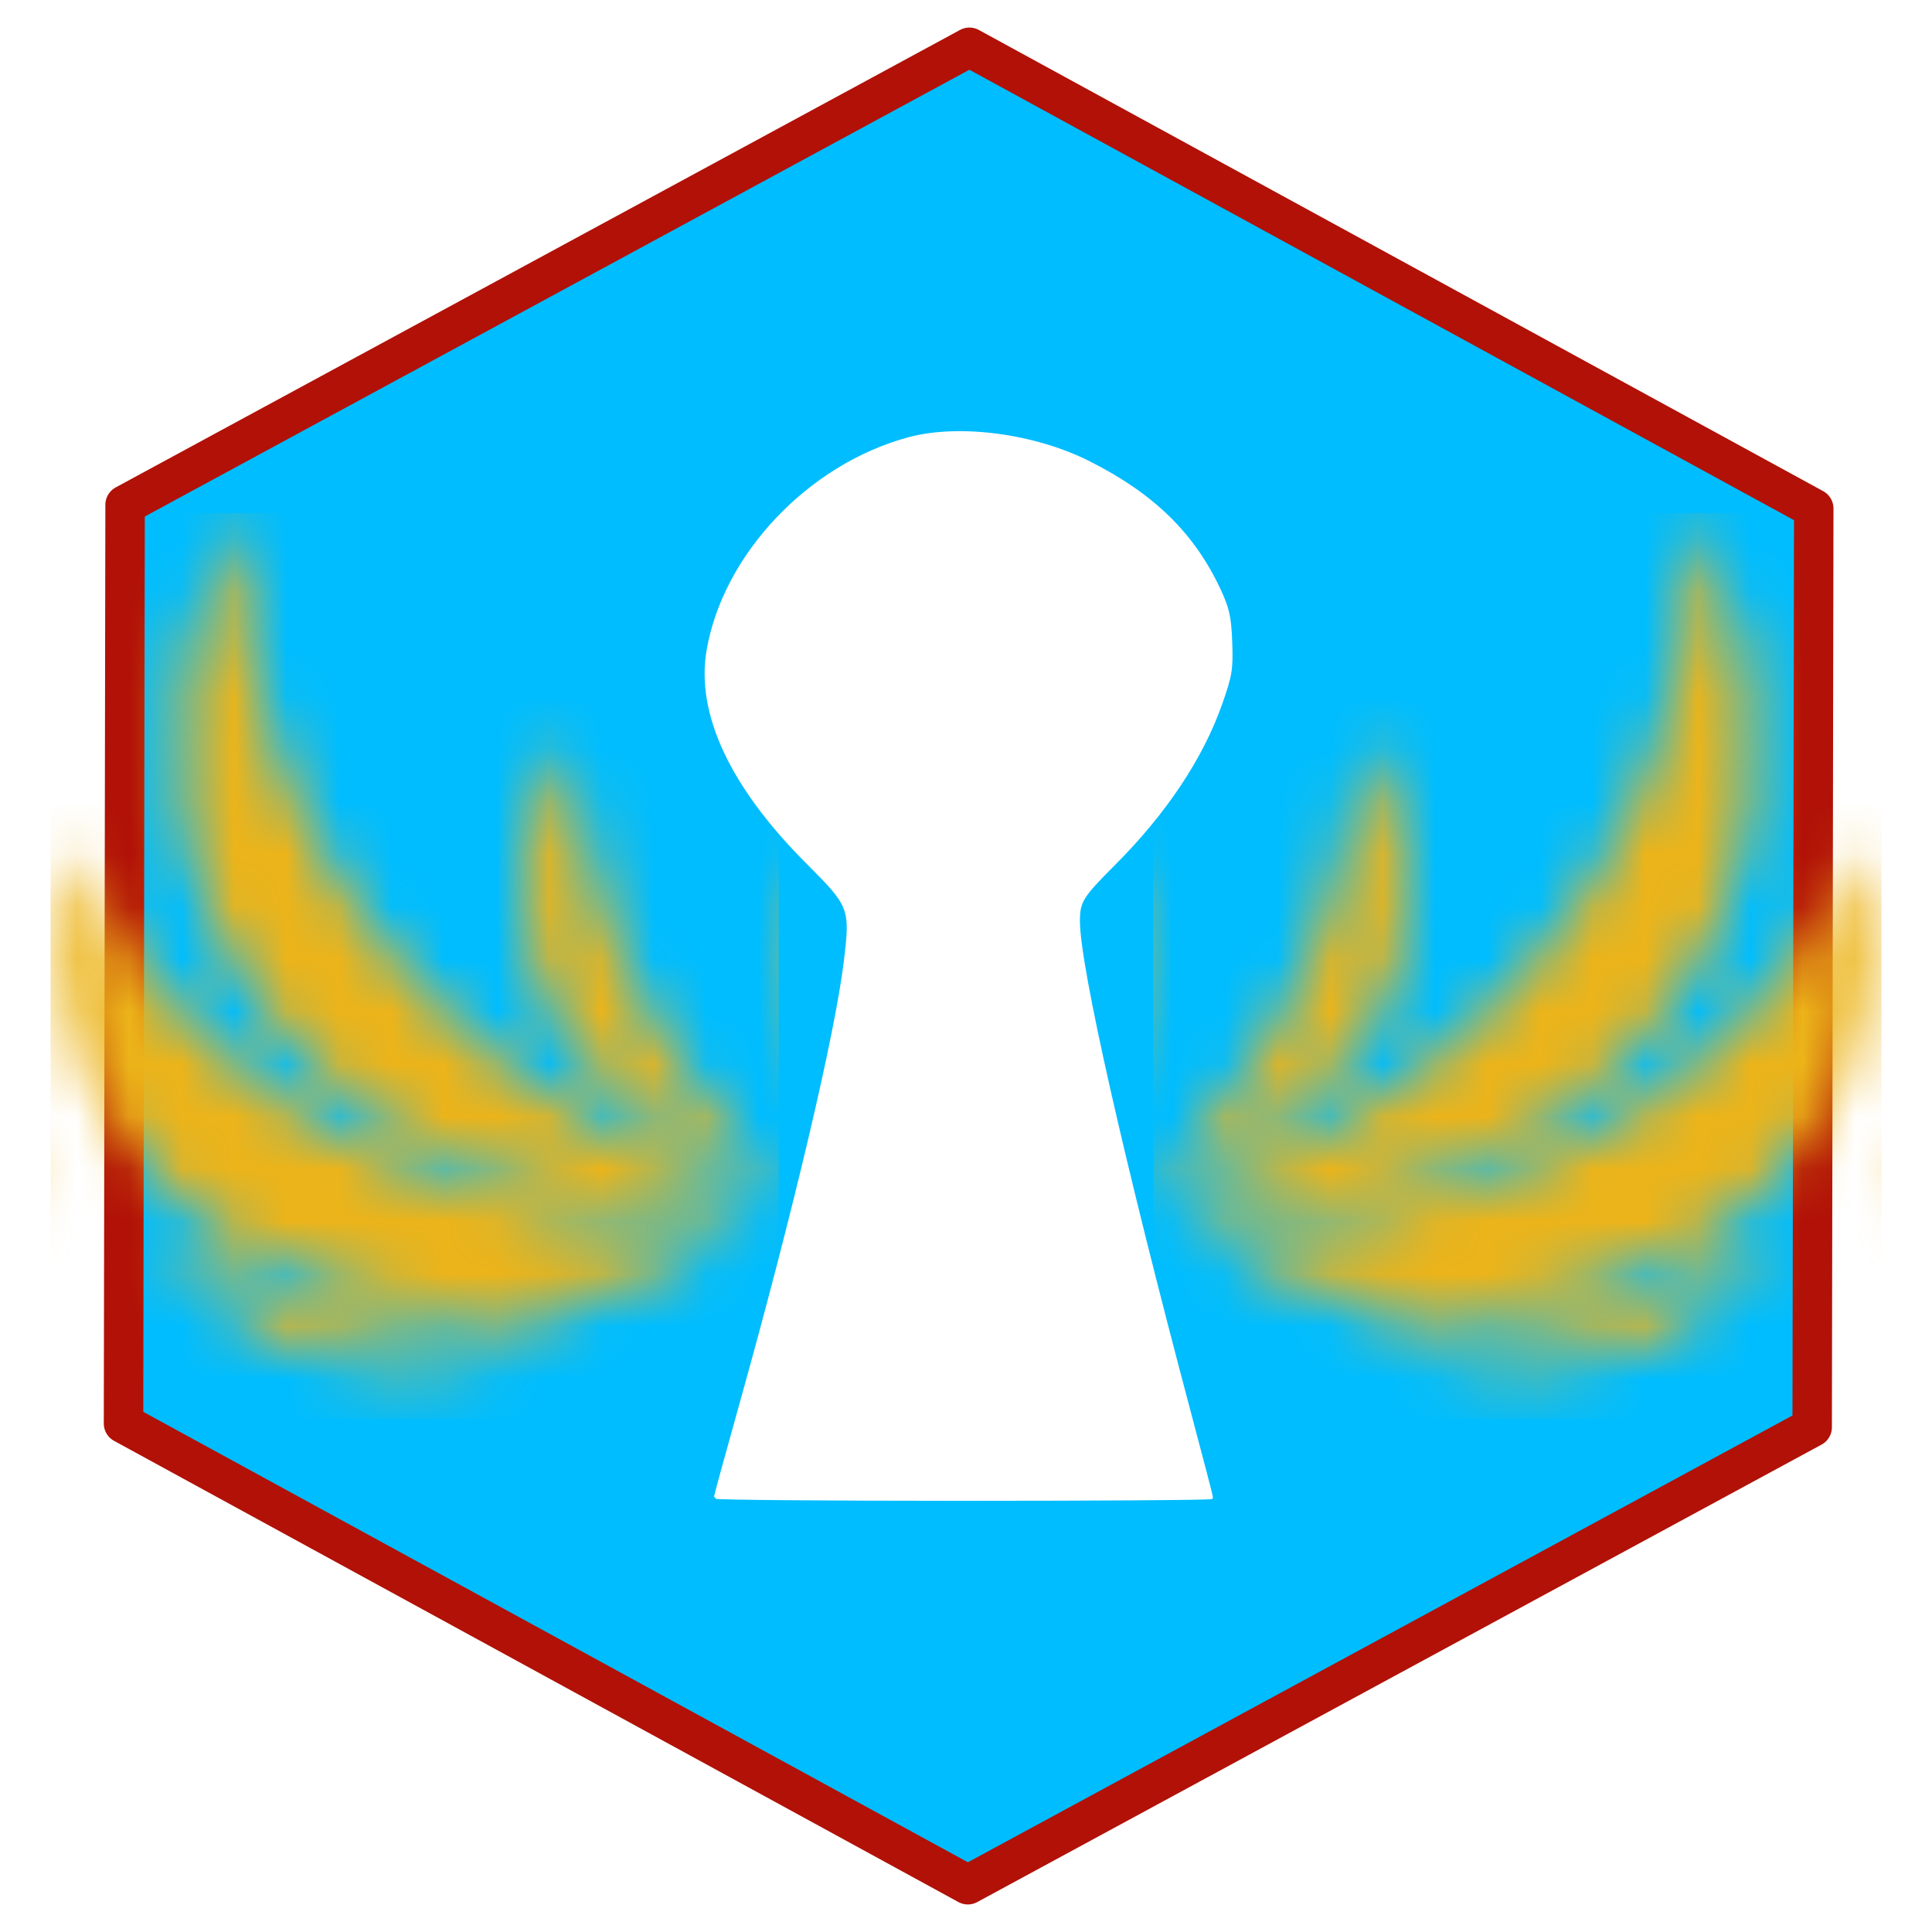
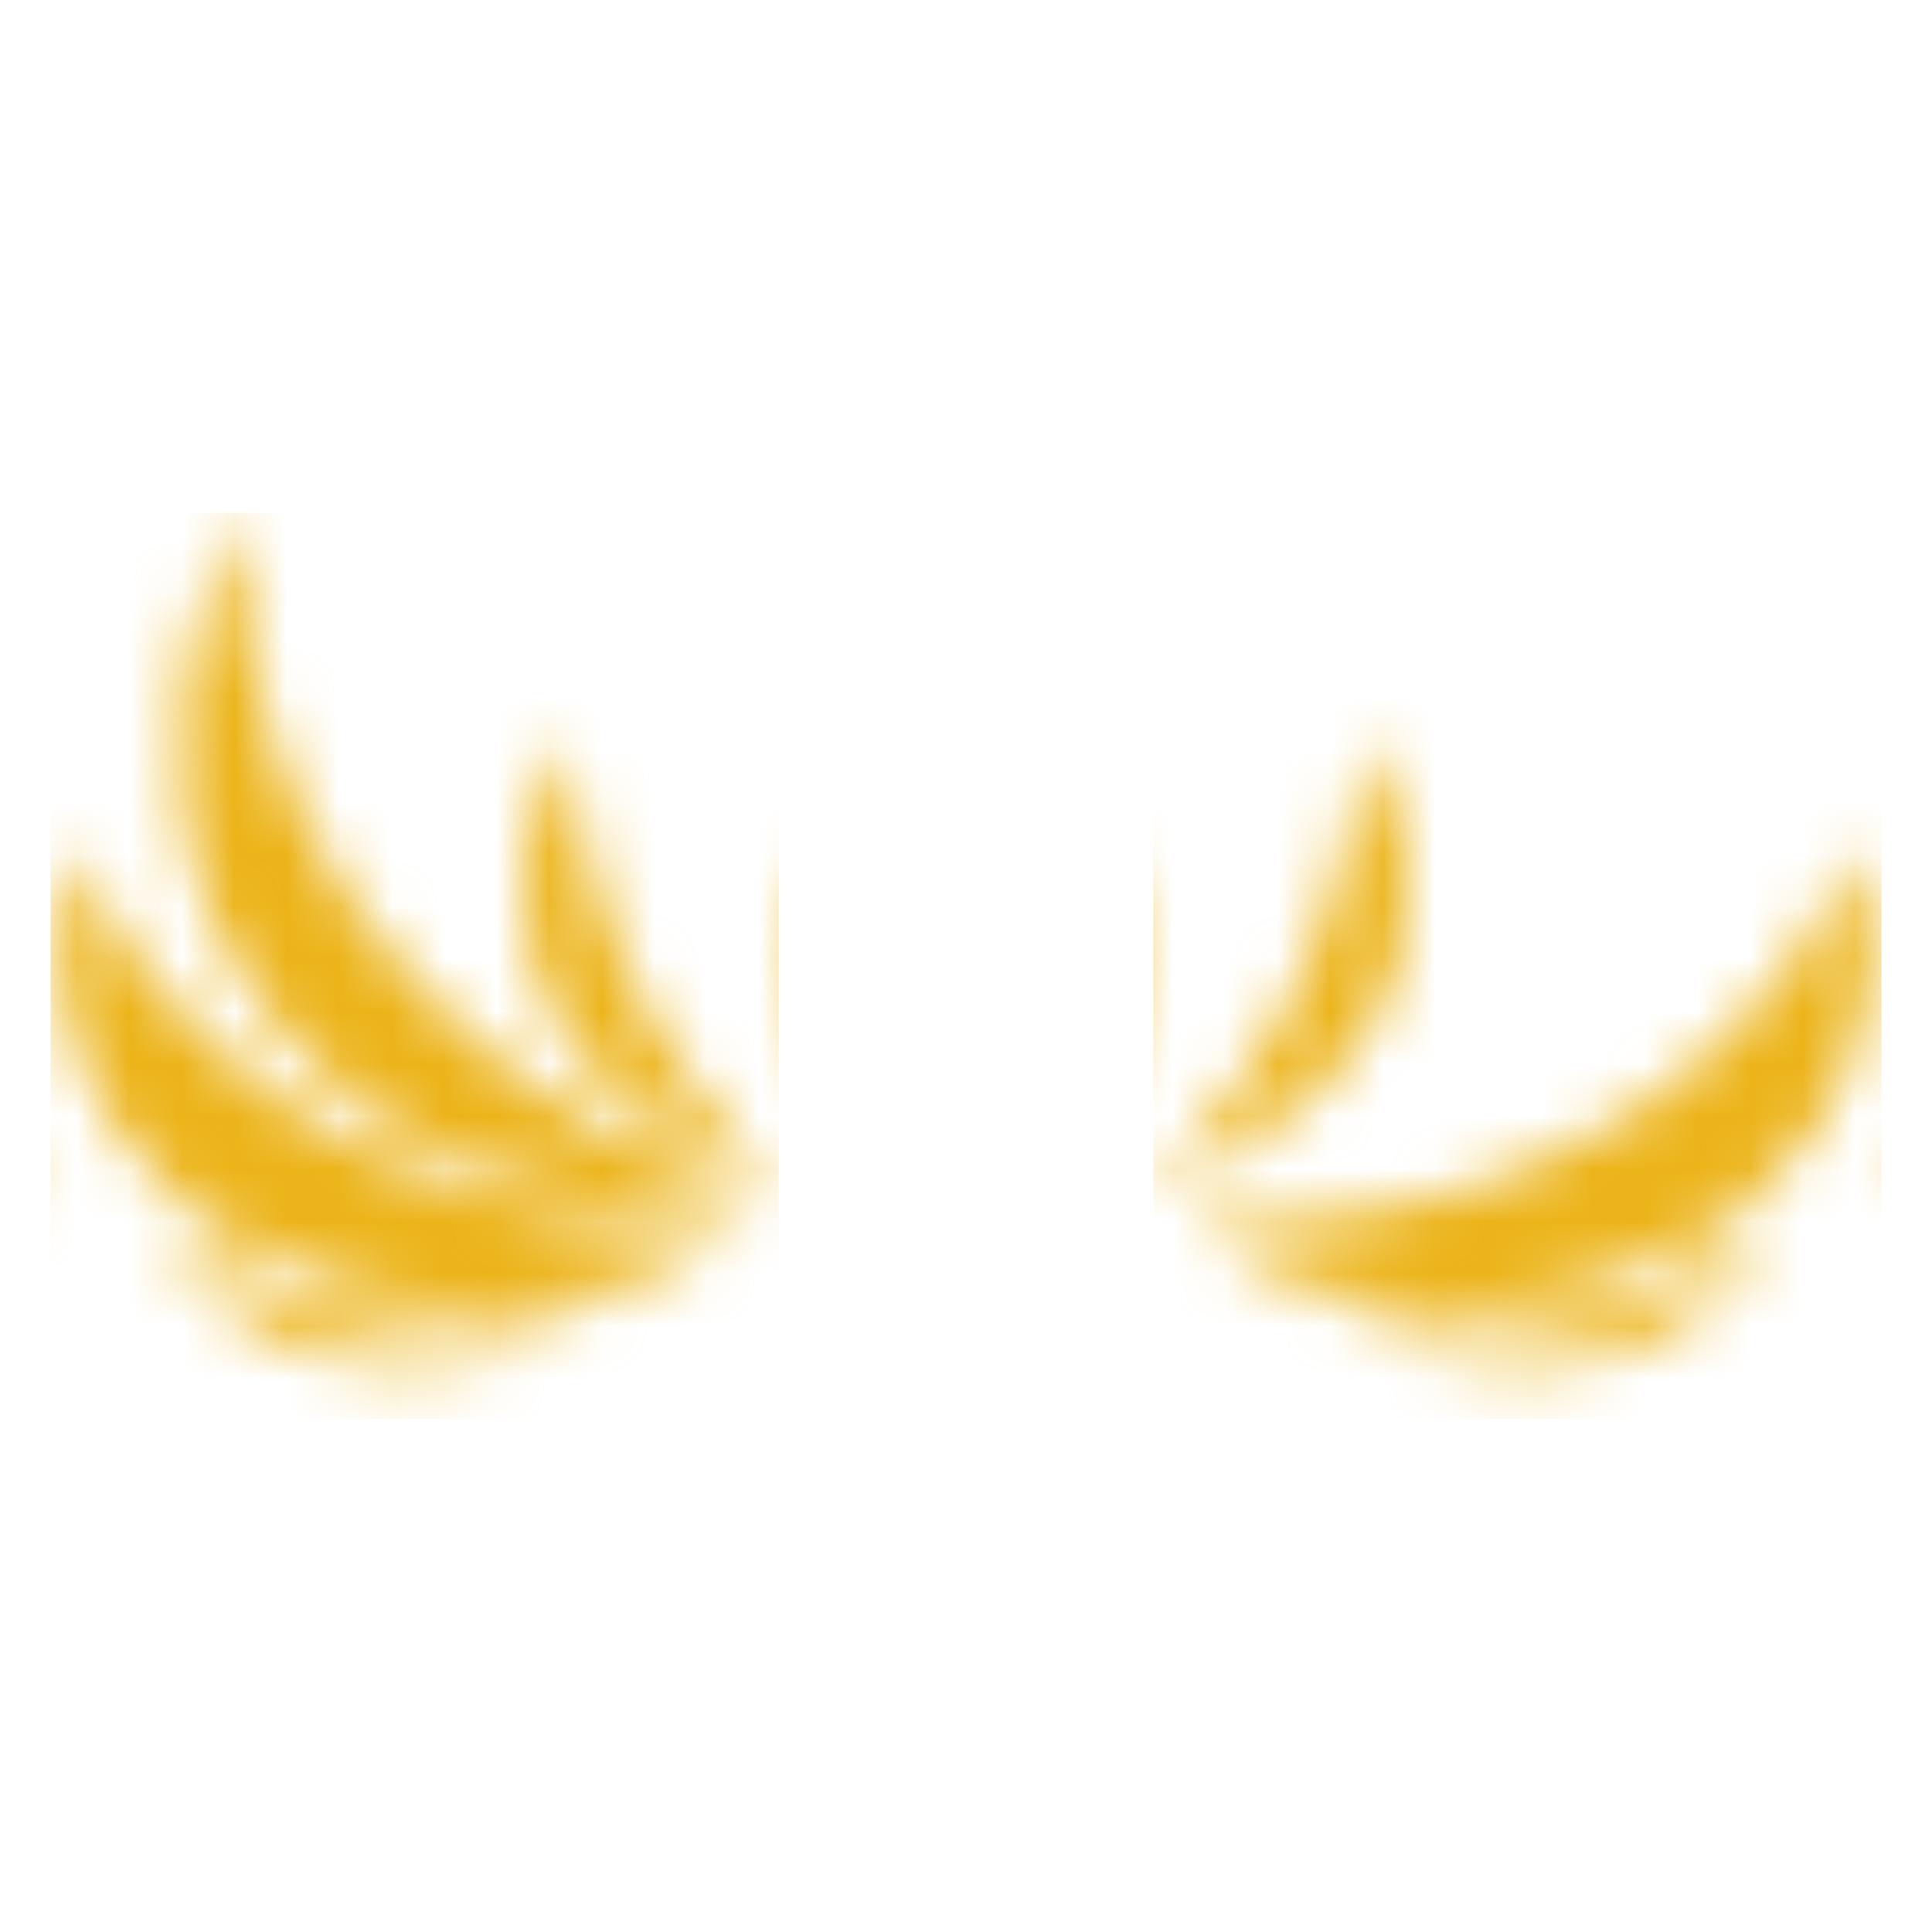
<svg xmlns="http://www.w3.org/2000/svg" xmlns:ns1="http://sodipodi.sourceforge.net/DTD/sodipodi-0.dtd" xmlns:ns2="http://www.inkscape.org/namespaces/inkscape" xmlns:xlink="http://www.w3.org/1999/xlink" height="1185" width="1185" version="1.1" viewBox="0 0 1185 1185" id="svg11" ns1:docname="ctrlv.chalec.org.svg" ns2:version="1.1.1 (3bf5ae0d25, 2021-09-20)">
  <title id="title837">ctrlv.chalec.org</title>
  <ns1:namedview pagecolor="#ffffff" bordercolor="#666666" borderopacity="1" objecttolerance="10" gridtolerance="10" guidetolerance="10" ns2:pageopacity="0" ns2:pageshadow="2" ns2:window-width="1920" ns2:window-height="1011" id="namedview13" showgrid="false" ns2:zoom="0.34831987" ns2:cx="127.75613" ns2:cy="106.2242" ns2:window-x="0" ns2:window-y="0" ns2:window-maximized="1" ns2:current-layer="svg11" ns2:document-rotation="0" ns2:pagecheckerboard="0" />
  <defs id="defs7">
    <pattern ns2:collect="always" xlink:href="#pattern2863" id="pattern3963" patternTransform="translate(1.5,10.366)" />
    <pattern ns2:collect="always" xlink:href="#pattern2863-3" id="pattern3961" patternTransform="translate(-36.4,10.366)" />
    <radialGradient id="a" gradientUnits="userSpaceOnUse" cx="261" cy="240" r="341" gradientTransform="matrix(1.3,9.49e-4,-0.001,1.4,-89.2,-86.2)">
      <stop stop-color="#ff0" offset="0" id="stop2" style="stop-color:#00bdff;stop-opacity:1" />
      <stop stop-color="#fa0" offset="1" id="stop4" style="stop-color:#00bdff;stop-opacity:1" />
    </radialGradient>
    <ns2:path-effect effect="spiro" id="path-effect1926" is_visible="true" lpeversion="1" />
    <ns2:path-effect effect="powerstroke" id="path-effect1928" is_visible="true" lpeversion="1" offset_points="0,0.369" sort_points="true" interpolator_type="CubicBezierJohan" interpolator_beta="0.2" start_linecap_type="zerowidth" linejoin_type="extrp_arc" miter_limit="4" scale_width="1" end_linecap_type="zerowidth" not_jump="false" />
    <ns2:path-effect effect="spiro" id="path-effect1420" is_visible="true" lpeversion="1" />
    <ns2:path-effect effect="spiro" id="path-effect1428" is_visible="true" lpeversion="1" />
    <ns2:path-effect effect="spiro" id="path-effect1456" is_visible="true" lpeversion="1" />
    <ns2:path-effect effect="spiro" id="path-effect1602" is_visible="true" lpeversion="1" />
    <pattern patternUnits="userSpaceOnUse" width="13.88" height="17.269" patternTransform="translate(1.703,9.843)" id="pattern2863">
      <g id="g56097" style="display:inline" transform="matrix(0.043,-0.005,0.004,0.036,-11.205,-9.237)">
        <g id="g56123" transform="rotate(-10.732,558.177,652.607)">
          <path style="display:inline;fill:#ecb41a;fill-opacity:1;fill-rule:evenodd;stroke:none;stroke-width:0.867;stroke-miterlimit:4;stroke-dasharray:none;stroke-opacity:1;paint-order:stroke fill markers" d="m 381.889,697.412 c -53.018,-15.598 -95.168,-49.854 -120.202,-97.69 -30.705,-58.671 -29.046,-129.054 4.395,-186.513 l 3.692,-6.344 0.489,9.882 c 3.718,75.083 38.285,149.54 93.811,202.07 24.368,23.053 55.669,43.565 87.791,57.531 10.745,4.672 30.128,11.679 34.194,12.361 l 2.782,0.467 -4.902,3.177 c -13.766,8.922 -33.052,13.853 -51.807,13.247 -10.24,-0.33 -40.05,-5.188 -50.244,-8.188 z" id="path1522" />
          <path style="display:inline;fill:#ecb41a;fill-opacity:1;fill-rule:evenodd;stroke:none;stroke-width:0.867;stroke-miterlimit:4;stroke-dasharray:none;stroke-opacity:1;paint-order:stroke fill markers" d="m 373.689,723.005 c -28.151,0.267 -52.569,-7.414 -74.354,-23.384 -19.159,-14.045 -32.935,-32.3 -41.685,-55.238 -2.38,-6.24 -8.159,-34.534 -6.873,-33.651 0.379,0.26 2.642,4.234 5.028,8.831 27.832,53.62 83.148,89.313 144.061,92.955 5.832,0.348 12.395,0.695 14.583,0.77 l 3.979,0.138 -5.927,3.184 c -8.114,4.359 -30.396,6.32 -38.811,6.399 z" id="path1524" ns1:nodetypes="sssscsscss" />
          <path style="display:inline;fill:#ecb41a;fill-opacity:1;fill-rule:evenodd;stroke:none;stroke-width:2.812;stroke-miterlimit:4;stroke-dasharray:none;stroke-opacity:1;paint-order:stroke fill markers" d="m 503.484,668.849 c -41.722,-42.353 -62.187,-90.608 -59.872,-141.179 0.49,-10.705 6.566,-38.168 10.597,-47.898 8.196,-19.783 21.484,-40.615 34.246,-53.692 l 3.993,-4.091 -3.363,17.188 c -3.993,20.412 -5.422,30.717 -6.876,49.593 -4.564,59.26 4.962,121.047 27.633,179.22 1.955,5.017 3.638,9.358 3.74,9.645 0.585,1.655 -2.203,-0.77 -10.098,-8.786 z" id="path1698" />
          <path style="display:inline;fill:none;stroke:none;stroke-width:0.738px;stroke-linecap:butt;stroke-linejoin:miter;stroke-opacity:1" d="m 253.271,423.421 c -17.155,38.764 -21.256,83.17 -11.493,124.421 9.763,41.251 33.336,79.107 66.047,106.068 38.967,32.118 90.707,48.279 141.027,44.051" id="path1418" ns2:path-effect="#path-effect1420" ns2:original-d="m 253.27104,423.42067 c 18.18534,76.8304 36.36986,153.66005 54.55374,230.48874 18.1838,76.82892 94.01854,29.36802 141.0267,44.05142" />
          <path style="display:inline;fill:none;stroke:none;stroke-width:0.738px;stroke-linecap:butt;stroke-linejoin:miter;stroke-opacity:1" d="m 448.851,697.961 c 12.698,0.105 25.411,-2.41 37.112,-7.342 10.648,-4.488 20.451,-10.968 28.752,-19.007" id="path1426" ns2:path-effect="#path-effect1428" ns2:original-d="m 448.85148,697.96083 c 12.3715,-2.4468 24.74222,-4.8939 37.11226,-7.3421 12.37004,-2.448 19.16863,-12.67072 28.75183,-19.00662" />
          <path style="display:inline;fill:none;stroke:none;stroke-width:0.738px;stroke-linecap:butt;stroke-linejoin:miter;stroke-opacity:1" d="m 253.271,423.421 c 13.27,77.036 57.843,148.209 121.356,193.78 41.136,29.515 89.816,48.422 140.089,54.412" id="path1454" ns2:path-effect="#path-effect1456" ns2:original-d="m 253.27104,423.42067 c 40.45269,64.59394 80.90461,129.18718 121.35586,193.77964 40.45117,64.5921 93.39316,36.2751 140.08867,54.4118" />
          <path style="display:inline;fill:none;stroke:none;stroke-width:0.738px;stroke-linecap:butt;stroke-linejoin:miter;stroke-opacity:1" d="m 231.924,708.3 c -6.925,-14.921 -10.74,-31.277 -11.134,-47.722 -0.206,-8.61 0.517,-17.241 2.152,-25.697" id="path1600" ns2:path-effect="#path-effect1602" ns2:original-d="m 231.92393,708.29993 c -3.26724,-15.5307 -7.42173,-31.81402 -11.13368,-47.72192 -3.71199,-15.9083 1.43555,-17.1303 2.15223,-25.6965" />
          <path style="display:inline;fill:#ecb41a;fill-opacity:1;fill-rule:evenodd;stroke:none;stroke-width:0.867;stroke-miterlimit:4;stroke-dasharray:none;stroke-opacity:1;paint-order:stroke fill markers" d="m 494.115,680.932 c -39.309,-9.947 -74.849,-28.881 -102.761,-54.745 -29.055,-26.924 -51.681,-62.984 -64.054,-102.085 -24.462,-77.306 -9.72,-165.714 39.572,-237.317 6.456,-9.378 18.836,-25.043 19.277,-24.392 0.154,0.228 -0.867,3.88 -2.269,8.117 -4.029,12.175 -12.253,50.44 -14.087,65.538 -5.554,45.743 -3.738,88.195 5.649,132.097 16.926,79.157 59.958,152.695 121.844,208.218 9.163,8.221 9.477,7.768 -3.171,4.567 z" id="path1520" />
          <path style="display:inline;fill:none;fill-opacity:1;fill-rule:evenodd;stroke:none;stroke-width:3.27;stroke-miterlimit:4;stroke-dasharray:none;stroke-opacity:1;paint-order:stroke fill markers" d="m 505.703,648.849 c -50.293,-45.452 -81.177,-104.201 -90.358,-171.881 -1.943,-14.327 -2.227,-52.32 -0.494,-66.265 3.523,-28.352 11.777,-59.405 21.273,-80.034 l 2.971,-6.454 0.607,23.666 c 0.721,28.105 1.657,42.143 4.508,67.556 8.951,79.785 32.223,159.299 67.503,230.637 3.043,6.153 5.667,11.478 5.831,11.833 0.945,2.045 -2.324,-0.456 -11.841,-9.057 z" id="path1696" />
        </g>
      </g>
    </pattern>
    <pattern patternUnits="userSpaceOnUse" width="13.88" height="17.269" patternTransform="translate(1.703,9.843)" id="pattern2863-3">
      <g id="g56097-6" style="display:inline" transform="matrix(0.043,-0.005,0.004,0.036,-11.205,-9.237)">
        <g id="g56123-7" transform="rotate(-10.732,558.177,652.607)">
          <path style="display:inline;fill:#ecb41a;fill-opacity:1;fill-rule:evenodd;stroke:none;stroke-width:0.867;stroke-miterlimit:4;stroke-dasharray:none;stroke-opacity:1;paint-order:stroke fill markers" d="m 381.889,697.412 c -53.018,-15.598 -95.168,-49.854 -120.202,-97.69 -30.705,-58.671 -29.046,-129.054 4.395,-186.513 l 3.692,-6.344 0.489,9.882 c 3.718,75.083 38.285,149.54 93.811,202.07 24.368,23.053 55.669,43.565 87.791,57.531 10.745,4.672 30.128,11.679 34.194,12.361 l 2.782,0.467 -4.902,3.177 c -13.766,8.922 -33.052,13.853 -51.807,13.247 -10.24,-0.33 -40.05,-5.188 -50.244,-8.188 z" id="path1522-5" />
          <path style="display:inline;fill:#ecb41a;fill-opacity:1;fill-rule:evenodd;stroke:none;stroke-width:0.867;stroke-miterlimit:4;stroke-dasharray:none;stroke-opacity:1;paint-order:stroke fill markers" d="m 373.689,723.005 c -28.151,0.267 -52.569,-7.414 -74.354,-23.384 -19.159,-14.045 -32.935,-32.3 -41.685,-55.238 -2.38,-6.24 -8.159,-34.534 -6.873,-33.651 0.379,0.26 2.642,4.234 5.028,8.831 27.832,53.62 83.148,89.313 144.061,92.955 5.832,0.348 12.395,0.695 14.583,0.77 l 3.979,0.138 -5.927,3.184 c -8.114,4.359 -30.396,6.32 -38.811,6.399 z" id="path1524-3" ns1:nodetypes="sssscsscss" />
          <path style="display:inline;fill:#ecb41a;fill-opacity:1;fill-rule:evenodd;stroke:none;stroke-width:2.812;stroke-miterlimit:4;stroke-dasharray:none;stroke-opacity:1;paint-order:stroke fill markers" d="m 503.484,668.849 c -41.722,-42.353 -62.187,-90.608 -59.872,-141.179 0.49,-10.705 6.566,-38.168 10.597,-47.898 8.196,-19.783 21.484,-40.615 34.246,-53.692 l 3.993,-4.091 -3.363,17.188 c -3.993,20.412 -5.422,30.717 -6.876,49.593 -4.564,59.26 4.962,121.047 27.633,179.22 1.955,5.017 3.638,9.358 3.74,9.645 0.585,1.655 -2.203,-0.77 -10.098,-8.786 z" id="path1698-5" />
-           <path style="display:inline;fill:none;stroke:none;stroke-width:0.738px;stroke-linecap:butt;stroke-linejoin:miter;stroke-opacity:1" d="m 253.271,423.421 c -17.155,38.764 -21.256,83.17 -11.493,124.421 9.763,41.251 33.336,79.107 66.047,106.068 38.967,32.118 90.707,48.279 141.027,44.051" id="path1418-6" ns2:path-effect="#path-effect1420" ns2:original-d="m 253.27104,423.42067 c 18.18534,76.8304 36.36986,153.66005 54.55374,230.48874 18.1838,76.82892 94.01854,29.36802 141.0267,44.05142" />
          <path style="display:inline;fill:none;stroke:none;stroke-width:0.738px;stroke-linecap:butt;stroke-linejoin:miter;stroke-opacity:1" d="m 448.851,697.961 c 12.698,0.105 25.411,-2.41 37.112,-7.342 10.648,-4.488 20.451,-10.968 28.752,-19.007" id="path1426-2" ns2:path-effect="#path-effect1428" ns2:original-d="m 448.85148,697.96083 c 12.3715,-2.4468 24.74222,-4.8939 37.11226,-7.3421 12.37004,-2.448 19.16863,-12.67072 28.75183,-19.00662" />
          <path style="display:inline;fill:none;stroke:none;stroke-width:0.738px;stroke-linecap:butt;stroke-linejoin:miter;stroke-opacity:1" d="m 253.271,423.421 c 13.27,77.036 57.843,148.209 121.356,193.78 41.136,29.515 89.816,48.422 140.089,54.412" id="path1454-9" ns2:path-effect="#path-effect1456" ns2:original-d="m 253.27104,423.42067 c 40.45269,64.59394 80.90461,129.18718 121.35586,193.77964 40.45117,64.5921 93.39316,36.2751 140.08867,54.4118" />
-           <path style="display:inline;fill:none;stroke:none;stroke-width:0.738px;stroke-linecap:butt;stroke-linejoin:miter;stroke-opacity:1" d="m 231.924,708.3 c -6.925,-14.921 -10.74,-31.277 -11.134,-47.722 -0.206,-8.61 0.517,-17.241 2.152,-25.697" id="path1600-1" ns2:path-effect="#path-effect1602" ns2:original-d="m 231.92393,708.29993 c -3.26724,-15.5307 -7.42173,-31.81402 -11.13368,-47.72192 -3.71199,-15.9083 1.43555,-17.1303 2.15223,-25.6965" />
-           <path style="display:inline;fill:#ecb41a;fill-opacity:1;fill-rule:evenodd;stroke:none;stroke-width:0.867;stroke-miterlimit:4;stroke-dasharray:none;stroke-opacity:1;paint-order:stroke fill markers" d="m 494.115,680.932 c -39.309,-9.947 -74.849,-28.881 -102.761,-54.745 -29.055,-26.924 -51.681,-62.984 -64.054,-102.085 -24.462,-77.306 -9.72,-165.714 39.572,-237.317 6.456,-9.378 18.836,-25.043 19.277,-24.392 0.154,0.228 -0.867,3.88 -2.269,8.117 -4.029,12.175 -12.253,50.44 -14.087,65.538 -5.554,45.743 -3.738,88.195 5.649,132.097 16.926,79.157 59.958,152.695 121.844,208.218 9.163,8.221 9.477,7.768 -3.171,4.567 z" id="path1520-2" />
-           <path style="display:inline;fill:none;fill-opacity:1;fill-rule:evenodd;stroke:none;stroke-width:3.27;stroke-miterlimit:4;stroke-dasharray:none;stroke-opacity:1;paint-order:stroke fill markers" d="m 505.703,648.849 c -50.293,-45.452 -81.177,-104.201 -90.358,-171.881 -1.943,-14.327 -2.227,-52.32 -0.494,-66.265 3.523,-28.352 11.777,-59.405 21.273,-80.034 l 2.971,-6.454 0.607,23.666 c 0.721,28.105 1.657,42.143 4.508,67.556 8.951,79.785 32.223,159.299 67.503,230.637 3.043,6.153 5.667,11.478 5.831,11.833 0.945,2.045 -2.324,-0.456 -11.841,-9.057 z" id="path1696-7" />
        </g>
      </g>
    </pattern>
  </defs>
  <g id="g4013" transform="matrix(32.178,0,0,32.178,-17.267,-18.878)">
-     <path stroke-linejoin="round" d="M 19.015,1.488 2.921,10.208 2.891,27.721 18.985,36.512 35.079,27.792 35.109,10.279 Z" stroke="#000" stroke-linecap="round" stroke-width="0.752" fill="url(#a)" id="path9" style="fill:#00bdff;fill-opacity:1;stroke:#b11107;stroke-opacity:1" ns1:nodetypes="ccccccc" />
    <path style="fill:#ffffff;fill-opacity:1;fill-rule:evenodd;stroke:#ffffff;stroke-width:0.063;stroke-opacity:1" d="m 14.177,29.123 c 0,-0.022 0.217,-0.814 0.482,-1.76 1.027,-3.67 1.83,-7.075 1.996,-8.47 0.119,-0.996 0.101,-1.042 -0.725,-1.868 -1.447,-1.447 -2.099,-2.838 -1.894,-4.037 0.312,-1.819 1.928,-3.525 3.823,-4.036 0.96,-0.259 2.39,-0.07 3.426,0.451 1.225,0.616 1.989,1.362 2.487,2.426 0.168,0.36 0.203,0.517 0.221,0.998 0.019,0.515 5.71e-4,0.63 -0.191,1.174 -0.363,1.031 -1.061,2.078 -2.035,3.052 -0.619,0.62 -0.677,0.713 -0.677,1.093 0,0.855 0.844,4.59 2.128,9.414 0.225,0.845 0.409,1.552 0.409,1.57 0,0.018 -2.127,0.033 -4.726,0.033 -2.599,0 -4.726,-0.018 -4.726,-0.04 z" id="path1805" />
    <rect style="fill:url(#pattern3963);stroke:none" width="13.88" height="17.269" x="1.5" y="10.366" id="rect2876" />
    <rect style="fill:url(#pattern3961);stroke:none" width="13.88" height="17.269" x="-36.4" y="10.366" id="rect2876-0" ns2:transform-center-x="-0.47157887" ns2:transform-center-y="-0.045349019" transform="scale(-1,1)" />
  </g>
</svg>